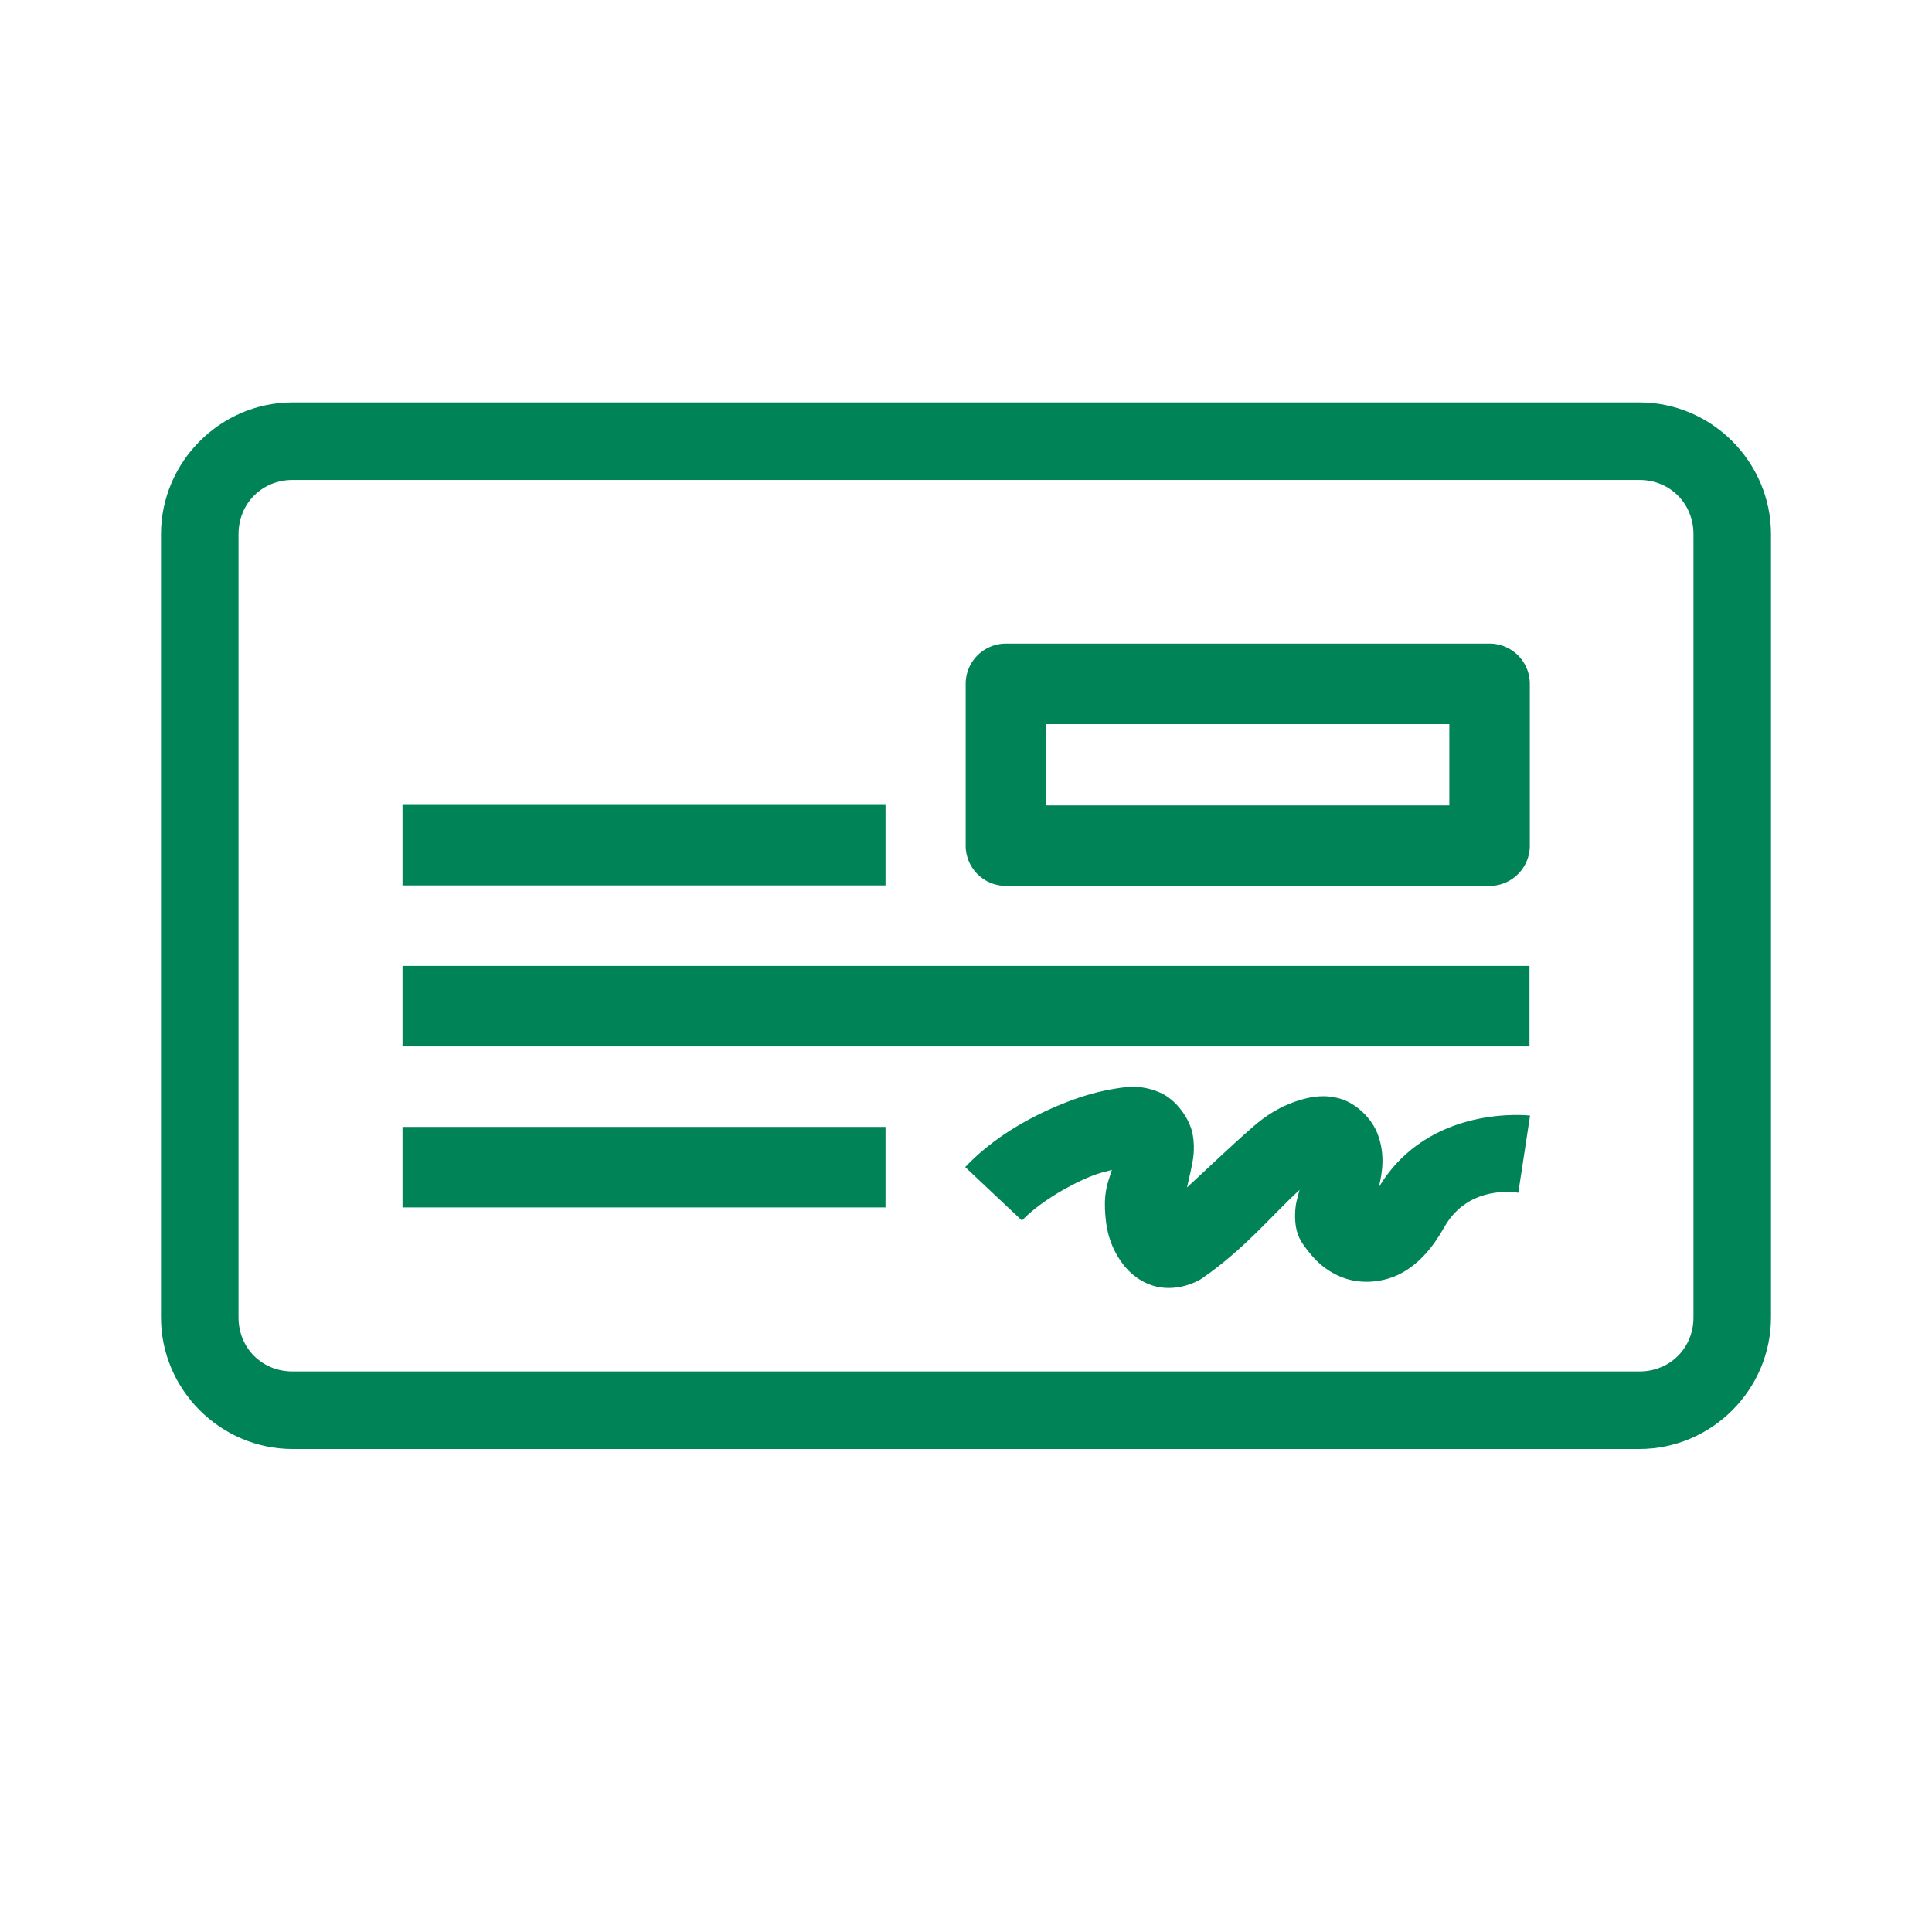
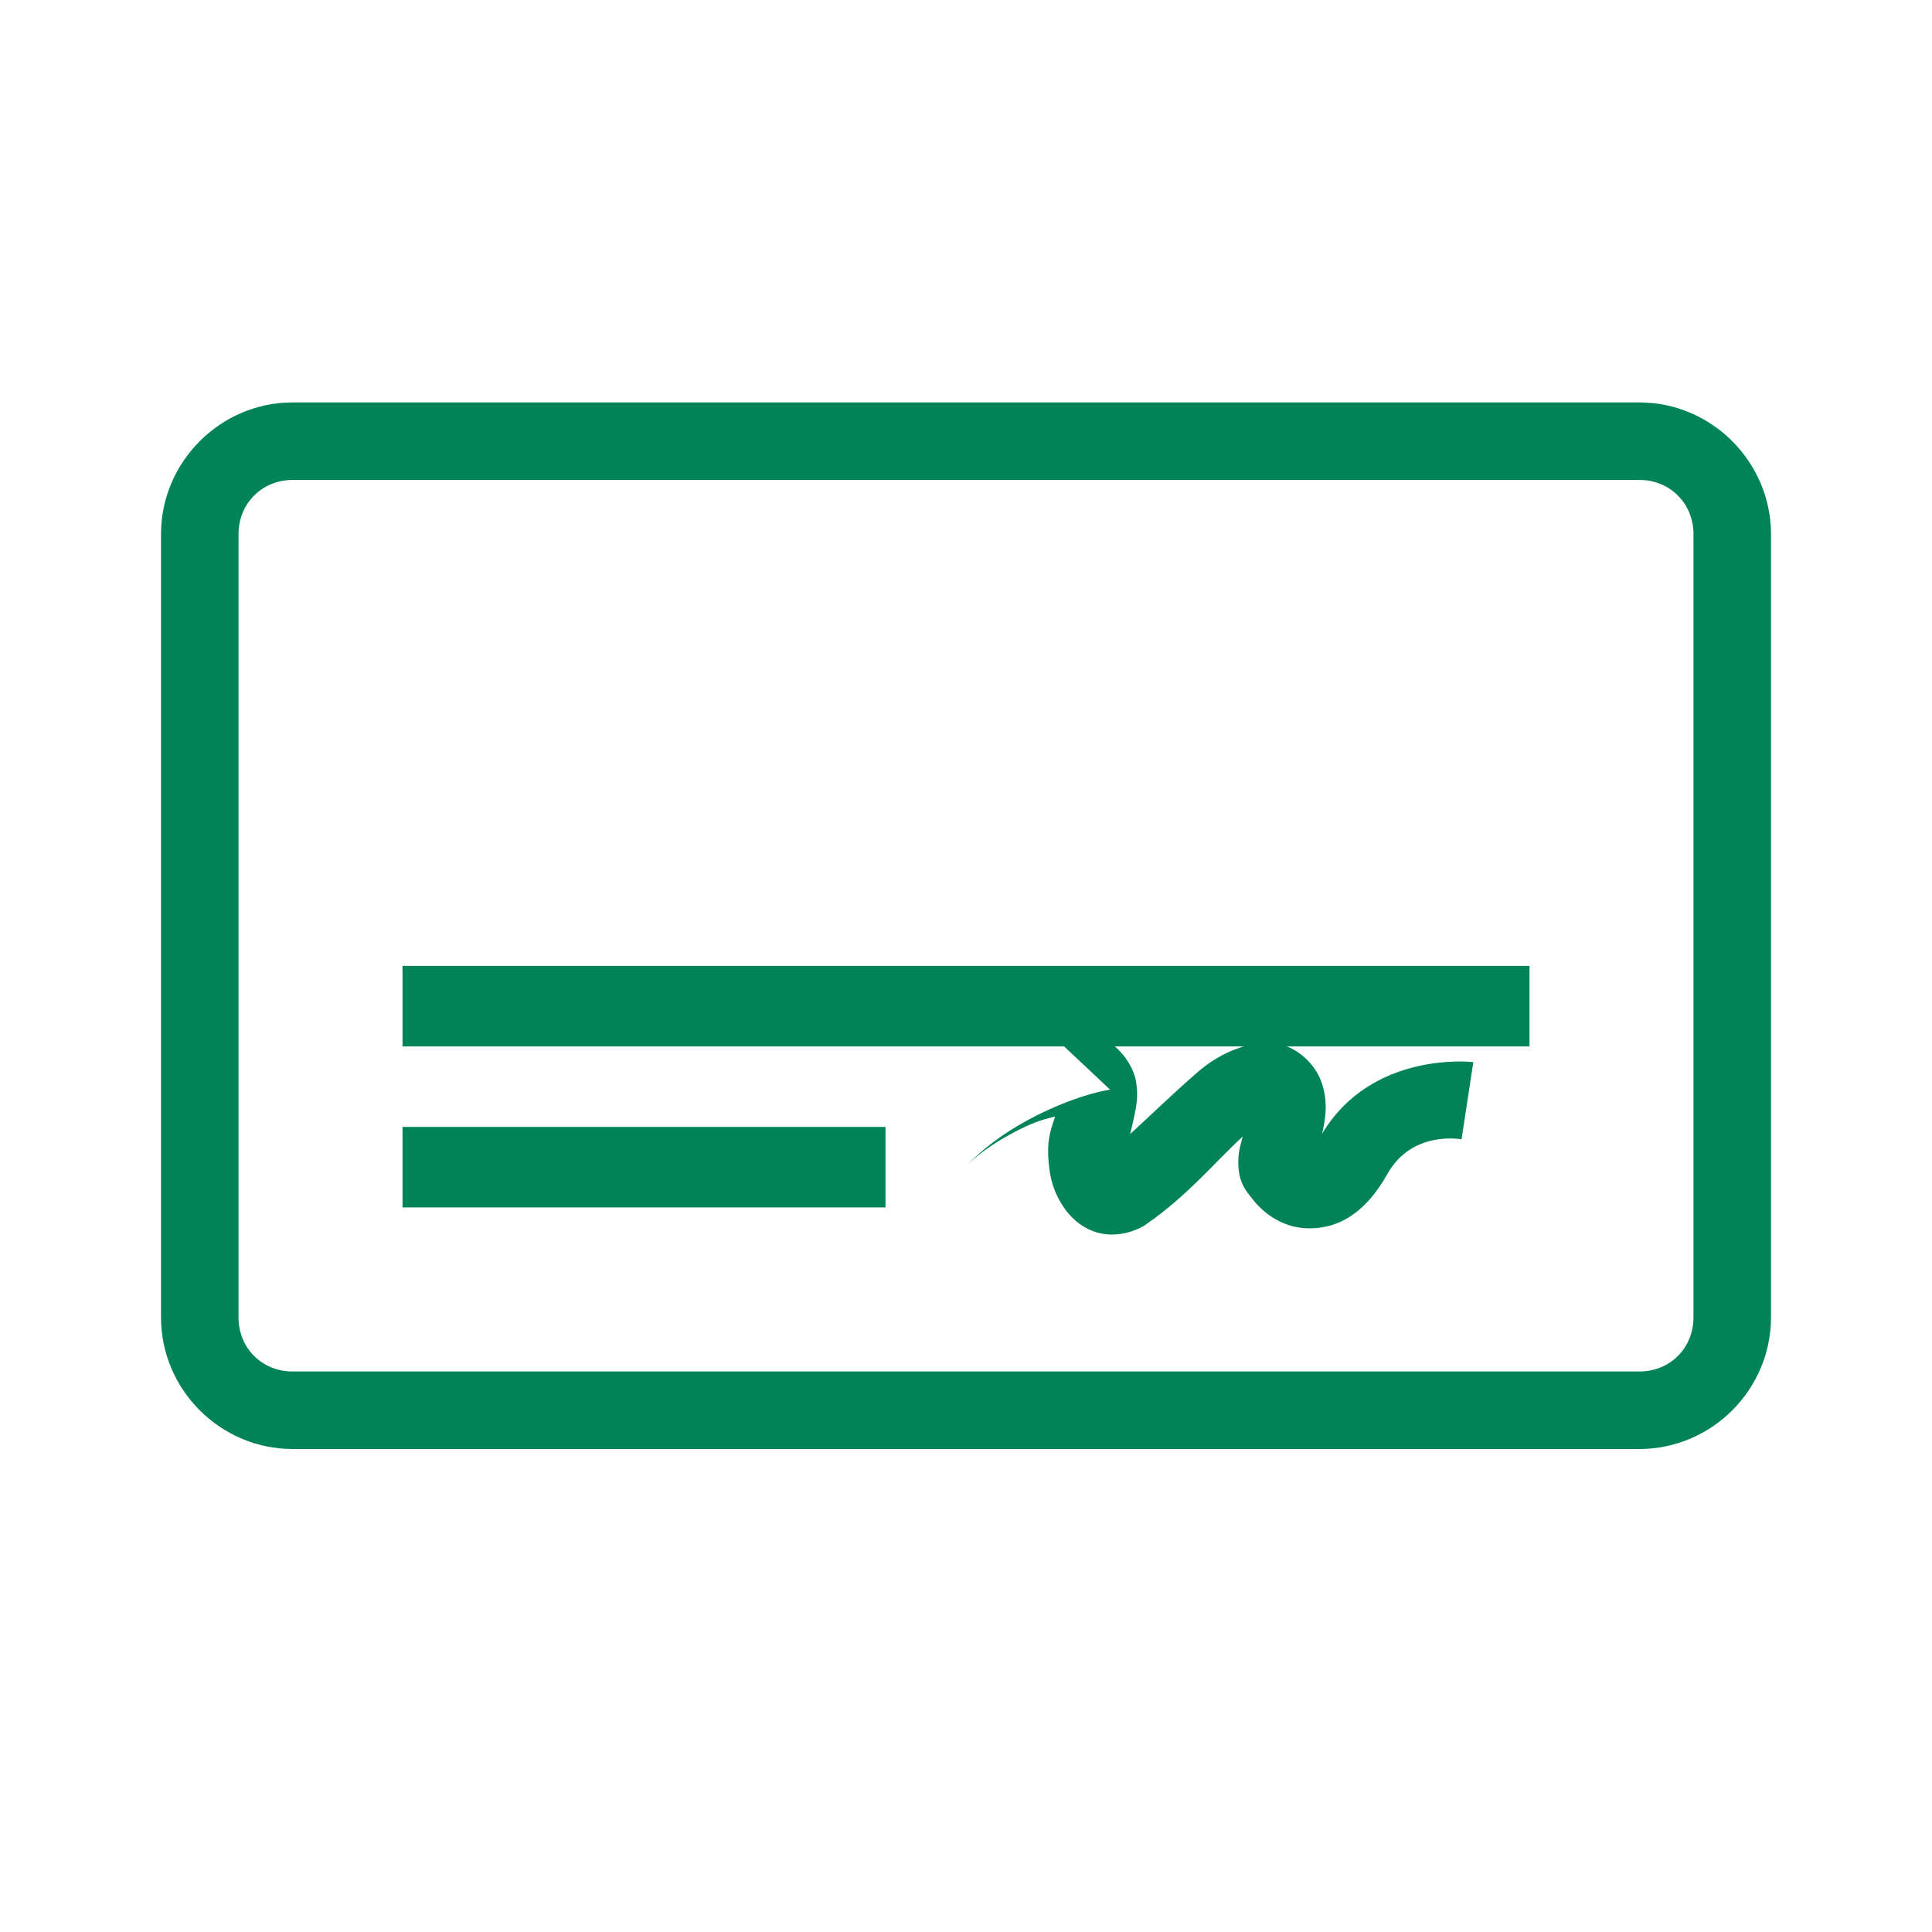
<svg xmlns="http://www.w3.org/2000/svg" fill="#008457" viewBox="0 0 24 24" version="1.1" x="0px" y="0px">
  <g transform="translate(0,-1028.362)">
    <path style="color:#000000;font-style:normal;font-variant:normal;font-weight:normal;font-stretch:normal;font-size:medium;line-height:normal;font-family:sans-serif;text-indent:0;text-align:start;text-decoration:none;text-decoration-line:none;text-decoration-style:solid;text-decoration-color:#000000;letter-spacing:normal;word-spacing:normal;text-transform:none;direction:ltr;block-progression:tb;writing-mode:lr-tb;baseline-shift:baseline;text-anchor:start;white-space:normal;clip-rule:nonzero;display:inline;overflow:visible;visibility:visible;opacity:1;isolation:auto;mix-blend-mode:normal;color-interpolation:sRGB;color-interpolation-filters:linearRGB;solid-color:#000000;solid-opacity:1;fill:#008457;fill-opacity:1;fill-rule:nonzero;stroke:none;stroke-width:0.963;stroke-linecap:butt;stroke-linejoin:round;stroke-miterlimit:4;stroke-dasharray:none;stroke-dashoffset:0;stroke-opacity:1;color-rendering:auto;image-rendering:auto;shape-rendering:auto;text-rendering:auto;enable-background:accumulate" d="M 3.635,1033.361 C 2.737,1033.361 2,1034.101 2,1034.998 l 0,9.729 c 0,0.897 0.737,1.635 1.635,1.635 l 16.73,0 c 0.898,0 1.635,-0.737 1.635,-1.635 l 0,-9.729 c 0,-0.897 -0.737,-1.637 -1.635,-1.637 l -16.73,0 z m 0,0.963 16.73,0 c 0.381,0 0.672,0.293 0.672,0.674 l 0,9.729 c 0,0.381 -0.291,0.672 -0.672,0.672 l -16.73,0 c -0.381,0 -0.672,-0.291 -0.672,-0.672 l 0,-9.729 c 0,-0.381 0.291,-0.674 0.672,-0.674 z" />
-     <path style="color:#000000;font-style:normal;font-variant:normal;font-weight:normal;font-stretch:normal;font-size:medium;line-height:normal;font-family:sans-serif;text-indent:0;text-align:start;text-decoration:none;text-decoration-line:none;text-decoration-style:solid;text-decoration-color:#000000;letter-spacing:normal;word-spacing:normal;text-transform:none;direction:ltr;block-progression:tb;writing-mode:lr-tb;baseline-shift:baseline;text-anchor:start;white-space:normal;clip-rule:nonzero;display:inline;overflow:visible;visibility:visible;opacity:1;isolation:auto;mix-blend-mode:normal;color-interpolation:sRGB;color-interpolation-filters:linearRGB;solid-color:#000000;solid-opacity:1;fill:#008457;fill-opacity:1;fill-rule:nonzero;stroke:none;stroke-width:1;stroke-linecap:butt;stroke-linejoin:round;stroke-miterlimit:4;stroke-dasharray:none;stroke-dashoffset:0;stroke-opacity:1;color-rendering:auto;image-rendering:auto;shape-rendering:auto;text-rendering:auto;enable-background:accumulate" d="m 12.496,1036.357 a 0.5,0.5 0 0 0 -0.5,0.5 l 0,2.01 a 0.5,0.5 0 0 0 0.5,0.5 l 6.008,0 a 0.5,0.5 0 0 0 0.5,-0.5 l 0,-2.01 a 0.5,0.5 0 0 0 -0.5,-0.5 l -6.008,0 z m 0.5,1 5.008,0 0,1.01 -5.008,0 0,-1.01 z" />
    <path style="color:#000000;font-style:normal;font-variant:normal;font-weight:normal;font-stretch:normal;font-size:medium;line-height:normal;font-family:sans-serif;text-indent:0;text-align:start;text-decoration:none;text-decoration-line:none;text-decoration-style:solid;text-decoration-color:#000000;letter-spacing:normal;word-spacing:normal;text-transform:none;direction:ltr;block-progression:tb;writing-mode:lr-tb;baseline-shift:baseline;text-anchor:start;white-space:normal;clip-rule:nonzero;display:inline;overflow:visible;visibility:visible;opacity:1;isolation:auto;mix-blend-mode:normal;color-interpolation:sRGB;color-interpolation-filters:linearRGB;solid-color:#000000;solid-opacity:1;fill:#008457;fill-opacity:1;fill-rule:evenodd;stroke:none;stroke-width:1;stroke-linecap:butt;stroke-linejoin:miter;stroke-miterlimit:4;stroke-dasharray:none;stroke-dashoffset:0;stroke-opacity:1;color-rendering:auto;image-rendering:auto;shape-rendering:auto;text-rendering:auto;enable-background:accumulate" d="m 5,1042.361 0,1 6,0 0,-1 -6,0 z" />
    <path style="color:#000000;font-style:normal;font-variant:normal;font-weight:normal;font-stretch:normal;font-size:medium;line-height:normal;font-family:sans-serif;text-indent:0;text-align:start;text-decoration:none;text-decoration-line:none;text-decoration-style:solid;text-decoration-color:#000000;letter-spacing:normal;word-spacing:normal;text-transform:none;direction:ltr;block-progression:tb;writing-mode:lr-tb;baseline-shift:baseline;text-anchor:start;white-space:normal;clip-rule:nonzero;display:inline;overflow:visible;visibility:visible;opacity:1;isolation:auto;mix-blend-mode:normal;color-interpolation:sRGB;color-interpolation-filters:linearRGB;solid-color:#000000;solid-opacity:1;fill:#008457;fill-opacity:1;fill-rule:evenodd;stroke:none;stroke-width:1;stroke-linecap:butt;stroke-linejoin:miter;stroke-miterlimit:4;stroke-dasharray:none;stroke-dashoffset:0;stroke-opacity:1;color-rendering:auto;image-rendering:auto;shape-rendering:auto;text-rendering:auto;enable-background:accumulate" d="m 5,1040.361 0,1 14,0 0,-1 -14,0 z" />
-     <path style="color:#000000;font-style:normal;font-variant:normal;font-weight:normal;font-stretch:normal;font-size:medium;line-height:normal;font-family:sans-serif;text-indent:0;text-align:start;text-decoration:none;text-decoration-line:none;text-decoration-style:solid;text-decoration-color:#000000;letter-spacing:normal;word-spacing:normal;text-transform:none;direction:ltr;block-progression:tb;writing-mode:lr-tb;baseline-shift:baseline;text-anchor:start;white-space:normal;clip-rule:nonzero;display:inline;overflow:visible;visibility:visible;opacity:1;isolation:auto;mix-blend-mode:normal;color-interpolation:sRGB;color-interpolation-filters:linearRGB;solid-color:#000000;solid-opacity:1;fill:#008457;fill-opacity:1;fill-rule:evenodd;stroke:none;stroke-width:1;stroke-linecap:butt;stroke-linejoin:miter;stroke-miterlimit:4;stroke-dasharray:none;stroke-dashoffset:0;stroke-opacity:1;color-rendering:auto;image-rendering:auto;shape-rendering:auto;text-rendering:auto;enable-background:accumulate" d="m 5,1038.361 0,1 6,0 0,-1 -6,0 z" />
-     <path style="color:#000000;font-style:normal;font-variant:normal;font-weight:normal;font-stretch:normal;font-size:medium;line-height:normal;font-family:sans-serif;text-indent:0;text-align:start;text-decoration:none;text-decoration-line:none;text-decoration-style:solid;text-decoration-color:#000000;letter-spacing:normal;word-spacing:normal;text-transform:none;direction:ltr;block-progression:tb;writing-mode:lr-tb;baseline-shift:baseline;text-anchor:start;white-space:normal;clip-rule:nonzero;display:inline;overflow:visible;visibility:visible;opacity:1;isolation:auto;mix-blend-mode:normal;color-interpolation:sRGB;color-interpolation-filters:linearRGB;solid-color:#000000;solid-opacity:1;fill:#008457;fill-opacity:1;fill-rule:evenodd;stroke:none;stroke-width:0.969px;stroke-linecap:butt;stroke-linejoin:miter;stroke-miterlimit:4;stroke-dasharray:none;stroke-dashoffset:0;stroke-opacity:1;color-rendering:auto;image-rendering:auto;shape-rendering:auto;text-rendering:auto;enable-background:accumulate" d="m 13.789,1041.897 c -0.193,0.034 -0.395,0.097 -0.604,0.182 -0.417,0.17 -0.858,0.424 -1.195,0.781 l 0.705,0.664 c 0.194,-0.205 0.543,-0.421 0.855,-0.549 0.1,-0.041 0.178,-0.057 0.262,-0.08 -0.04,0.131 -0.095,0.247 -0.086,0.48 0.009,0.23 0.05,0.46 0.223,0.69 0.087,0.115 0.226,0.234 0.414,0.279 0.188,0.045 0.391,-2e-4 0.541,-0.084 l 0.02,-0.012 0.02,-0.014 c 0.516,-0.357 0.862,-0.782 1.199,-1.09 -0.023,0.093 -0.051,0.16 -0.055,0.295 -0.007,0.265 0.087,0.372 0.189,0.498 0.102,0.126 0.244,0.245 0.445,0.31 0.201,0.065 0.469,0.049 0.688,-0.07 0.219,-0.12 0.387,-0.314 0.531,-0.57 0.308,-0.546 0.92,-0.428 0.92,-0.428 l 0.146,-0.959 c 0,0 -1.257,-0.151 -1.879,0.891 0.039,-0.167 0.086,-0.4 -0.016,-0.666 -0.074,-0.194 -0.267,-0.377 -0.461,-0.434 -0.194,-0.057 -0.357,-0.026 -0.488,0.012 -0.263,0.077 -0.449,0.206 -0.6,0.338 -0.308,0.27 -0.557,0.512 -0.818,0.752 0.018,-0.082 0.024,-0.098 0.049,-0.215 0.025,-0.12 0.055,-0.255 0.023,-0.439 -0.031,-0.184 -0.195,-0.435 -0.412,-0.527 -0.247,-0.104 -0.425,-0.069 -0.617,-0.035 z" />
+     <path style="color:#000000;font-style:normal;font-variant:normal;font-weight:normal;font-stretch:normal;font-size:medium;line-height:normal;font-family:sans-serif;text-indent:0;text-align:start;text-decoration:none;text-decoration-line:none;text-decoration-style:solid;text-decoration-color:#000000;letter-spacing:normal;word-spacing:normal;text-transform:none;direction:ltr;block-progression:tb;writing-mode:lr-tb;baseline-shift:baseline;text-anchor:start;white-space:normal;clip-rule:nonzero;display:inline;overflow:visible;visibility:visible;opacity:1;isolation:auto;mix-blend-mode:normal;color-interpolation:sRGB;color-interpolation-filters:linearRGB;solid-color:#000000;solid-opacity:1;fill:#008457;fill-opacity:1;fill-rule:evenodd;stroke:none;stroke-width:0.969px;stroke-linecap:butt;stroke-linejoin:miter;stroke-miterlimit:4;stroke-dasharray:none;stroke-dashoffset:0;stroke-opacity:1;color-rendering:auto;image-rendering:auto;shape-rendering:auto;text-rendering:auto;enable-background:accumulate" d="m 13.789,1041.897 c -0.193,0.034 -0.395,0.097 -0.604,0.182 -0.417,0.17 -0.858,0.424 -1.195,0.781 c 0.194,-0.205 0.543,-0.421 0.855,-0.549 0.1,-0.041 0.178,-0.057 0.262,-0.08 -0.04,0.131 -0.095,0.247 -0.086,0.48 0.009,0.23 0.05,0.46 0.223,0.69 0.087,0.115 0.226,0.234 0.414,0.279 0.188,0.045 0.391,-2e-4 0.541,-0.084 l 0.02,-0.012 0.02,-0.014 c 0.516,-0.357 0.862,-0.782 1.199,-1.09 -0.023,0.093 -0.051,0.16 -0.055,0.295 -0.007,0.265 0.087,0.372 0.189,0.498 0.102,0.126 0.244,0.245 0.445,0.31 0.201,0.065 0.469,0.049 0.688,-0.07 0.219,-0.12 0.387,-0.314 0.531,-0.57 0.308,-0.546 0.92,-0.428 0.92,-0.428 l 0.146,-0.959 c 0,0 -1.257,-0.151 -1.879,0.891 0.039,-0.167 0.086,-0.4 -0.016,-0.666 -0.074,-0.194 -0.267,-0.377 -0.461,-0.434 -0.194,-0.057 -0.357,-0.026 -0.488,0.012 -0.263,0.077 -0.449,0.206 -0.6,0.338 -0.308,0.27 -0.557,0.512 -0.818,0.752 0.018,-0.082 0.024,-0.098 0.049,-0.215 0.025,-0.12 0.055,-0.255 0.023,-0.439 -0.031,-0.184 -0.195,-0.435 -0.412,-0.527 -0.247,-0.104 -0.425,-0.069 -0.617,-0.035 z" />
  </g>
</svg>